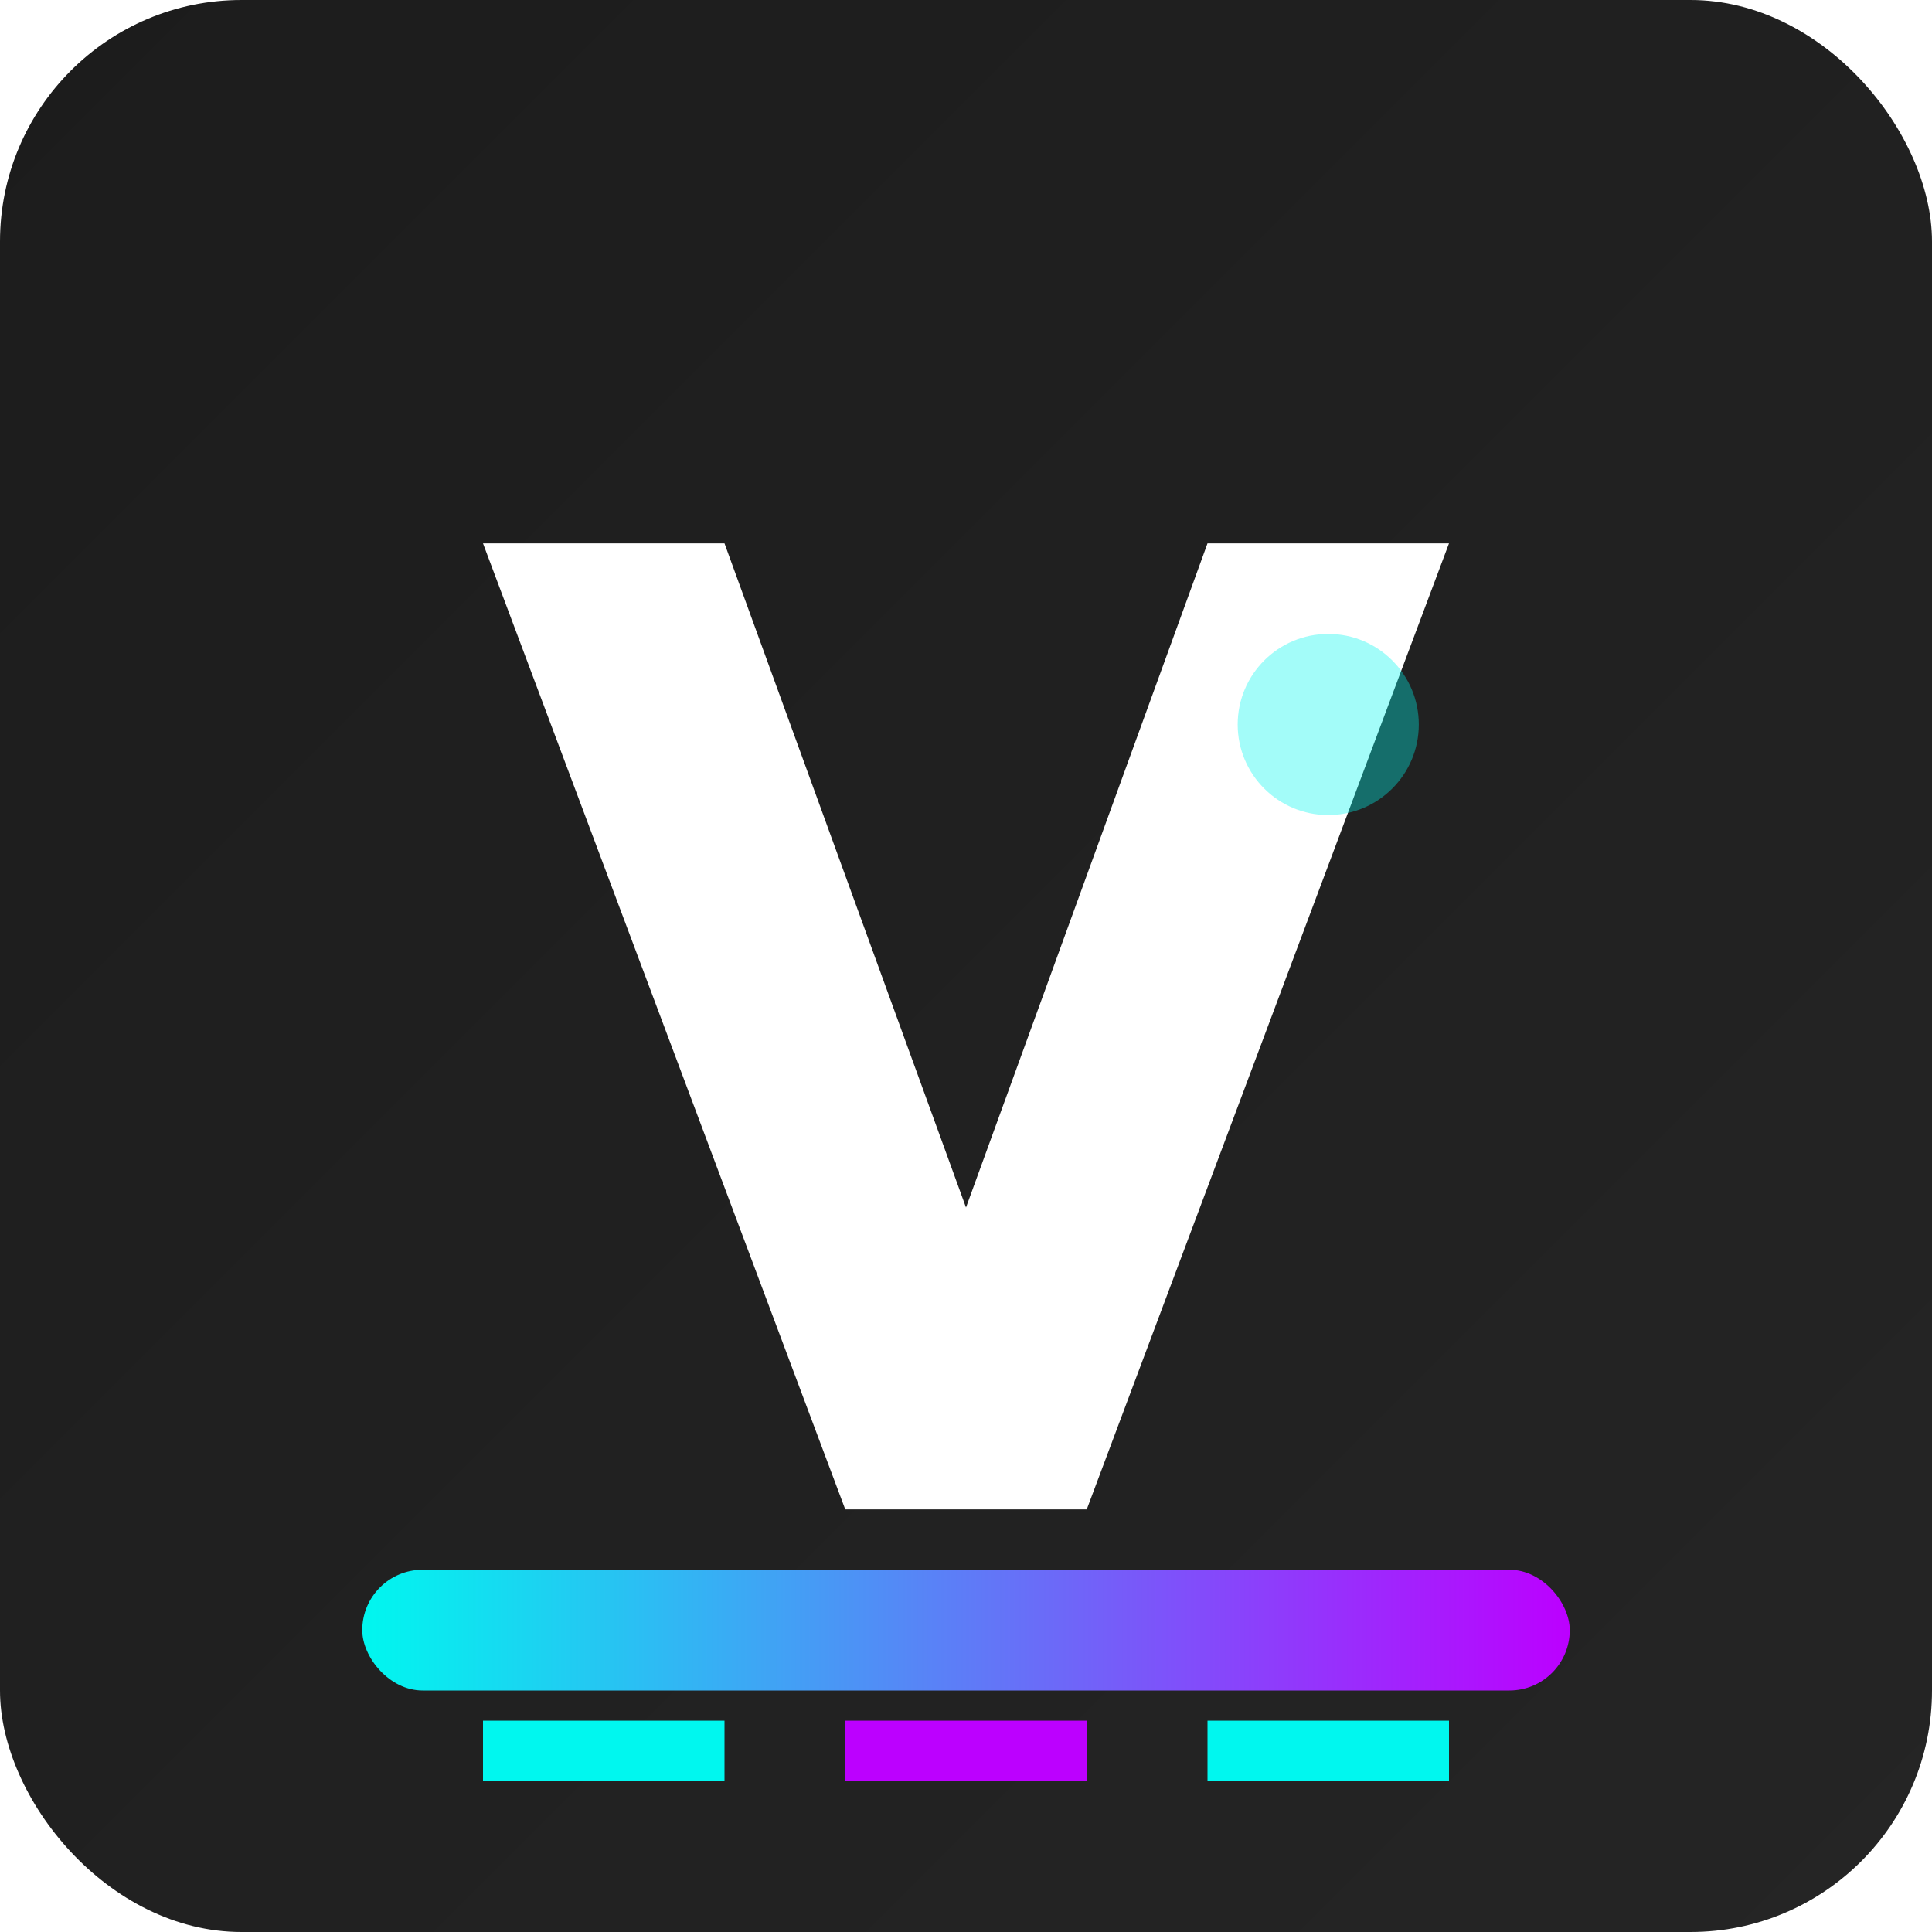
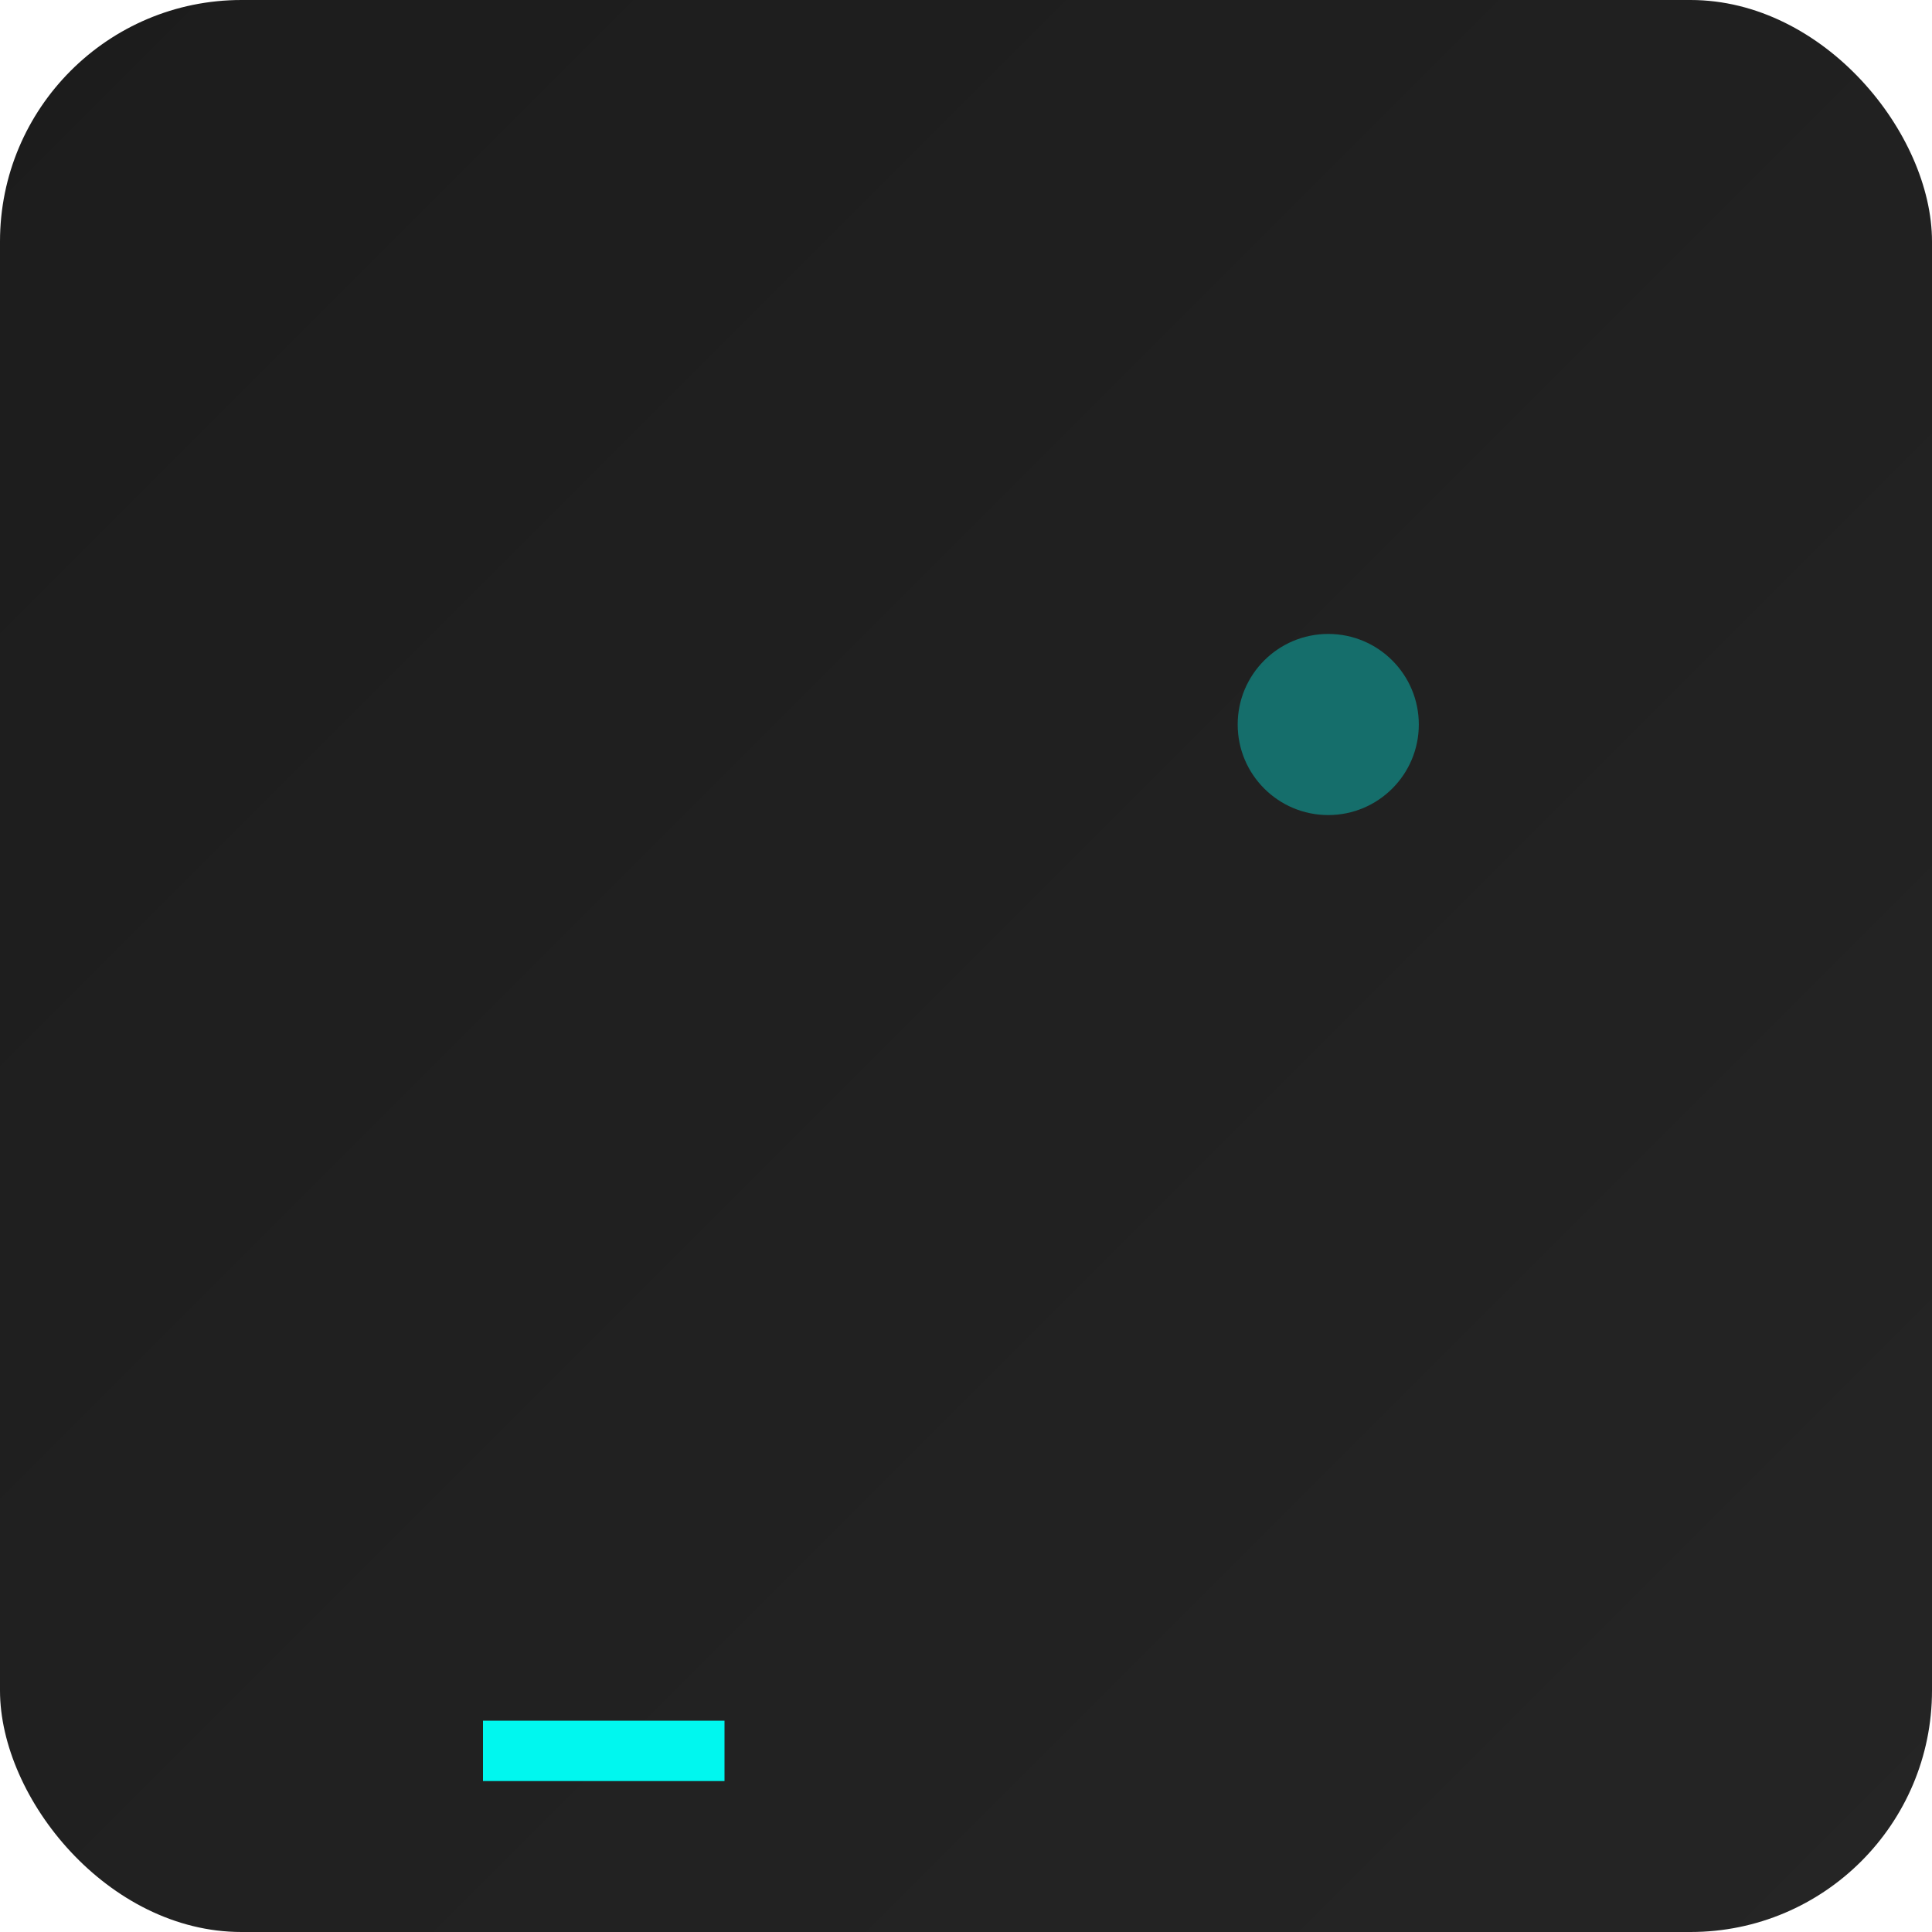
<svg xmlns="http://www.w3.org/2000/svg" width="32" height="32" viewBox="0 0 32 32" fill="none">
  <linearGradient id="bgGradient" x1="0%" y1="0%" x2="100%" y2="100%">
    <stop offset="0%" stop-color="#1C1C1C" />
    <stop offset="100%" stop-color="#252525" />
  </linearGradient>
  <rect width="32" height="32" rx="4" fill="url(#bgGradient)" />
  <linearGradient id="textGradient" x1="0%" y1="0%" x2="100%" y2="0%">
    <stop offset="0%" stop-color="#00F7EF" />
    <stop offset="100%" stop-color="#BC00FF" />
  </linearGradient>
-   <path d="M8 9H12L16 20L20 9H24L18 25H14L8 9Z" fill="#FFFFFF" />
  <path d="M7 6L25 6" stroke="url(#textGradient)" stroke-width="2" stroke-linecap="round" />
-   <rect x="6" y="26" width="20" height="2" rx="1" fill="url(#textGradient)" />
  <line x1="8" y1="29" x2="12" y2="29" stroke="#00F7EF" stroke-width="1" />
-   <line x1="14" y1="29" x2="18" y2="29" stroke="#BC00FF" stroke-width="1" />
-   <line x1="20" y1="29" x2="24" y2="29" stroke="#00F7EF" stroke-width="1" />
  <filter id="glow" x="-20%" y="-20%" width="140%" height="140%">
    <feGaussianBlur stdDeviation="1" result="blur" />
    <feComposite in="SourceGraphic" in2="blur" operator="over" />
  </filter>
  <circle cx="22" cy="12" r="1.5" fill="#00F7EF" opacity="0.6" filter="url(#glow)" />
</svg>